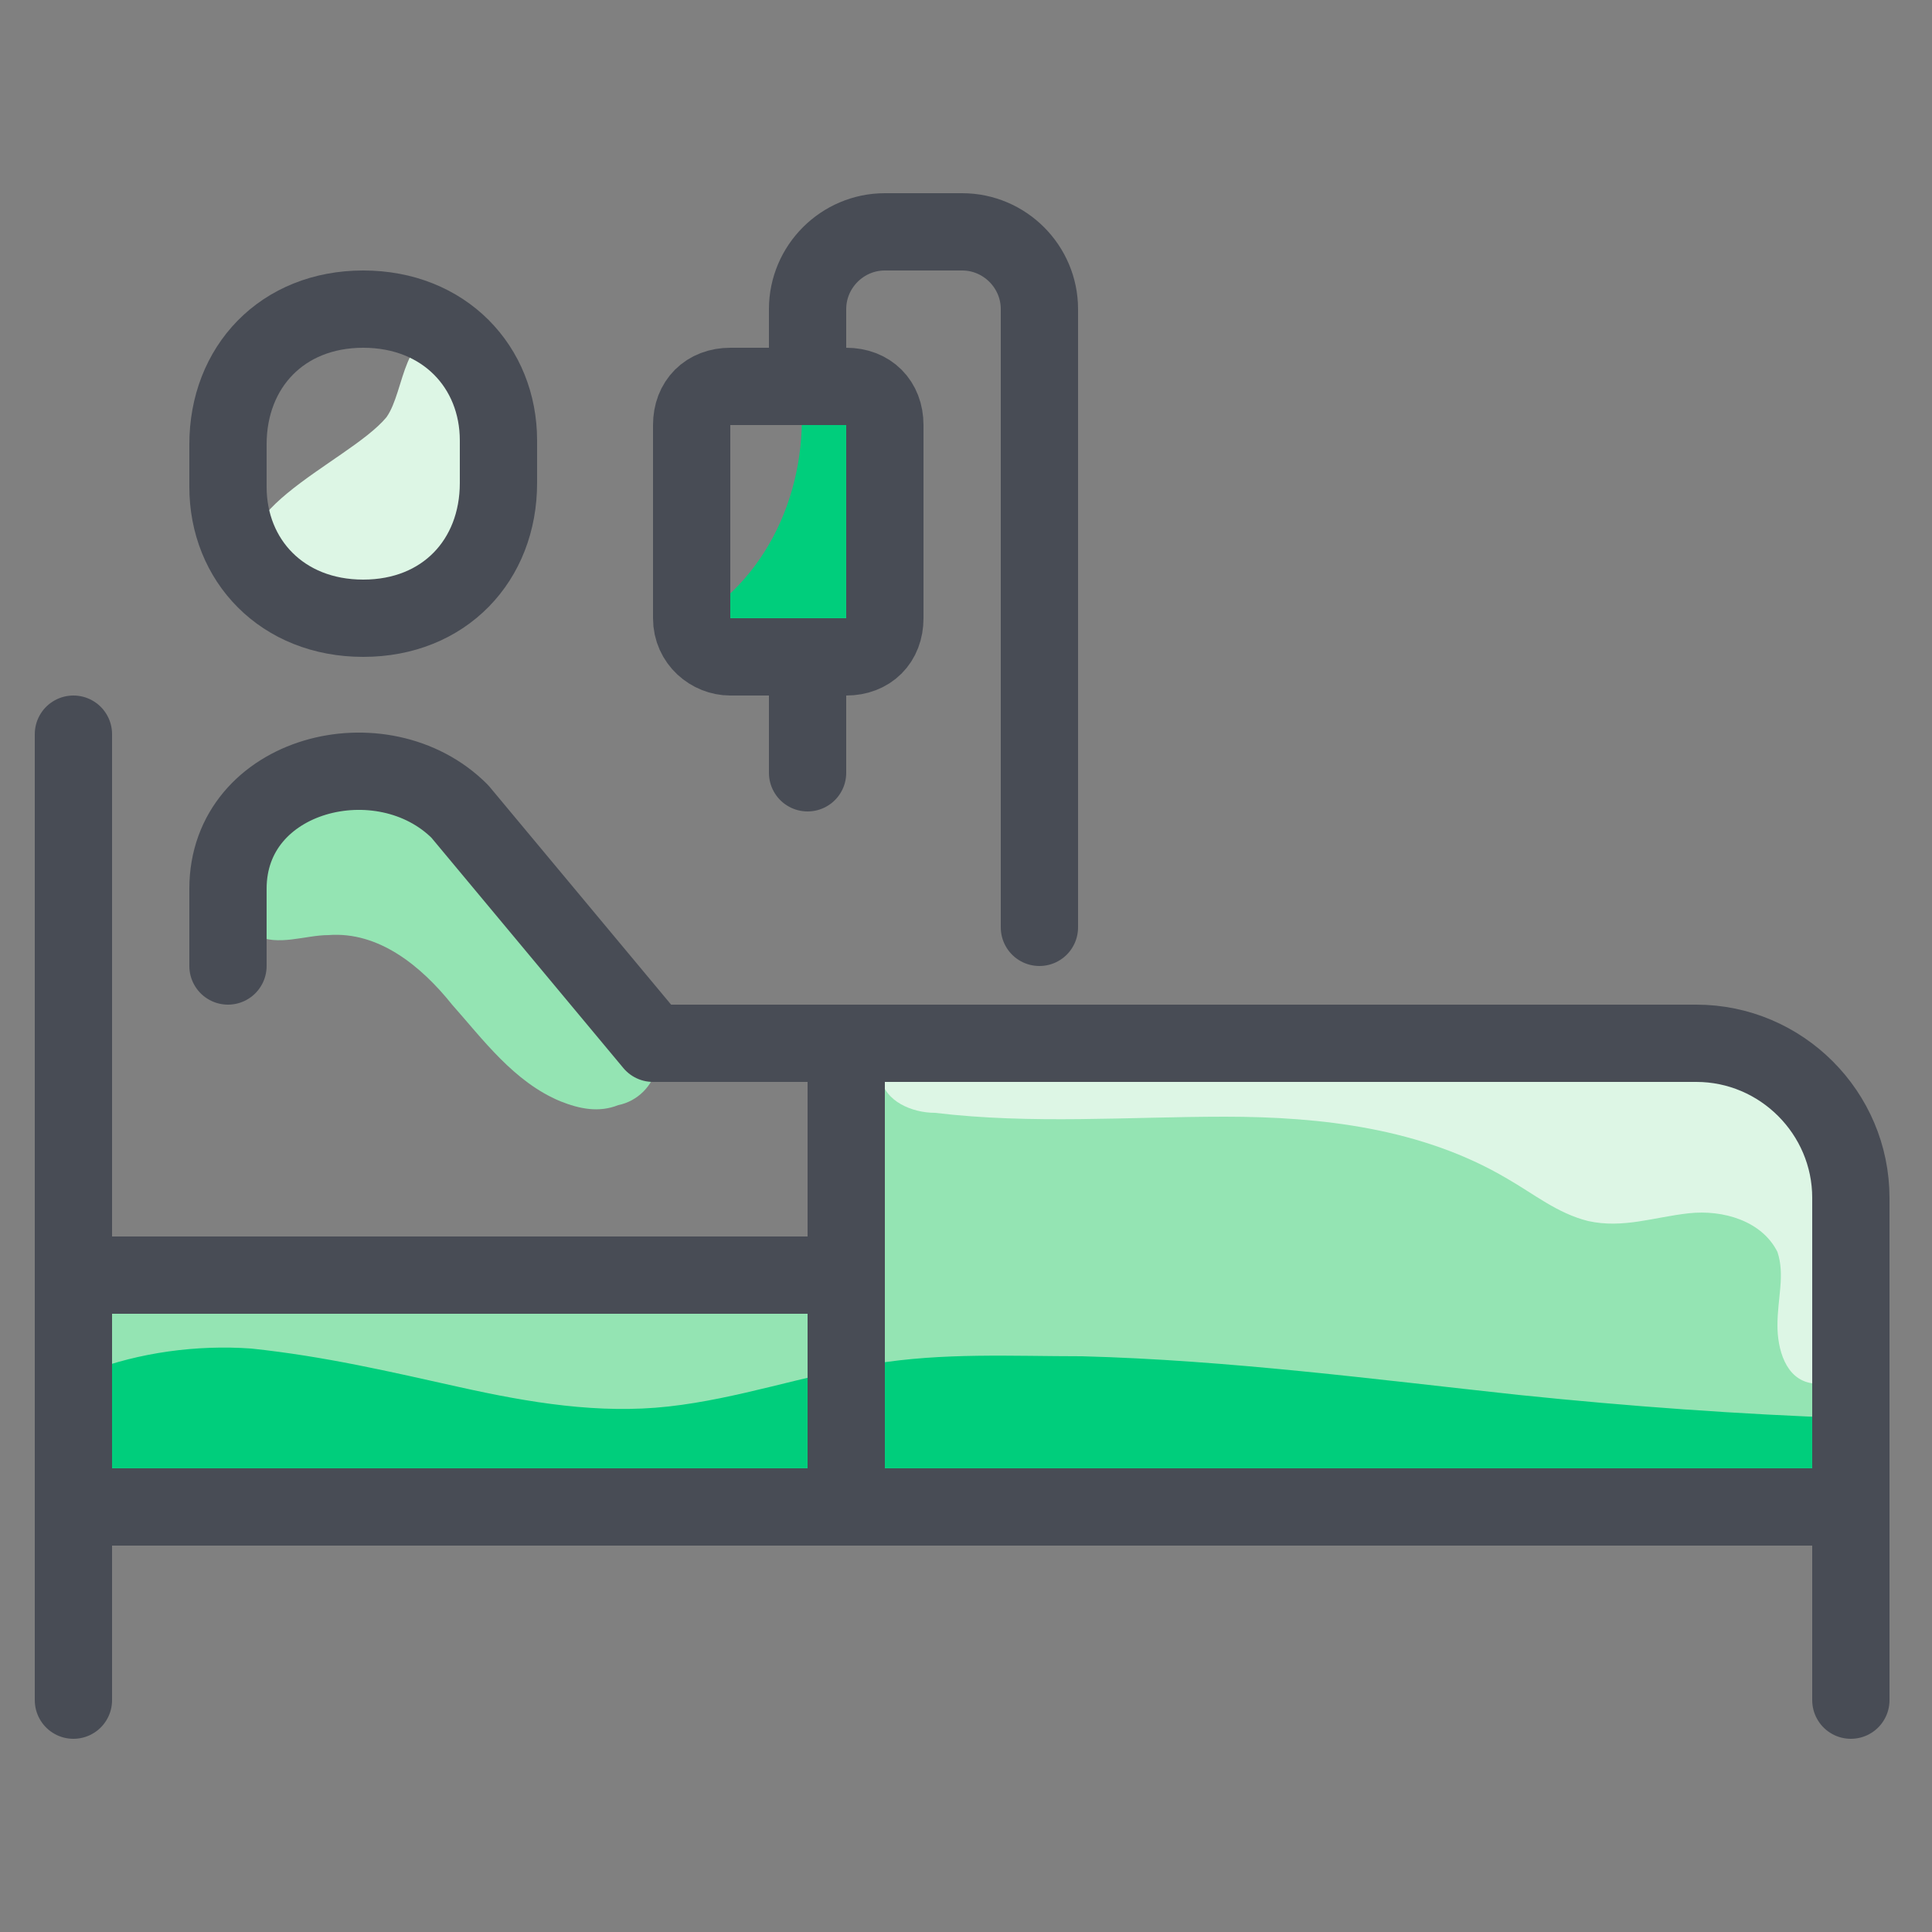
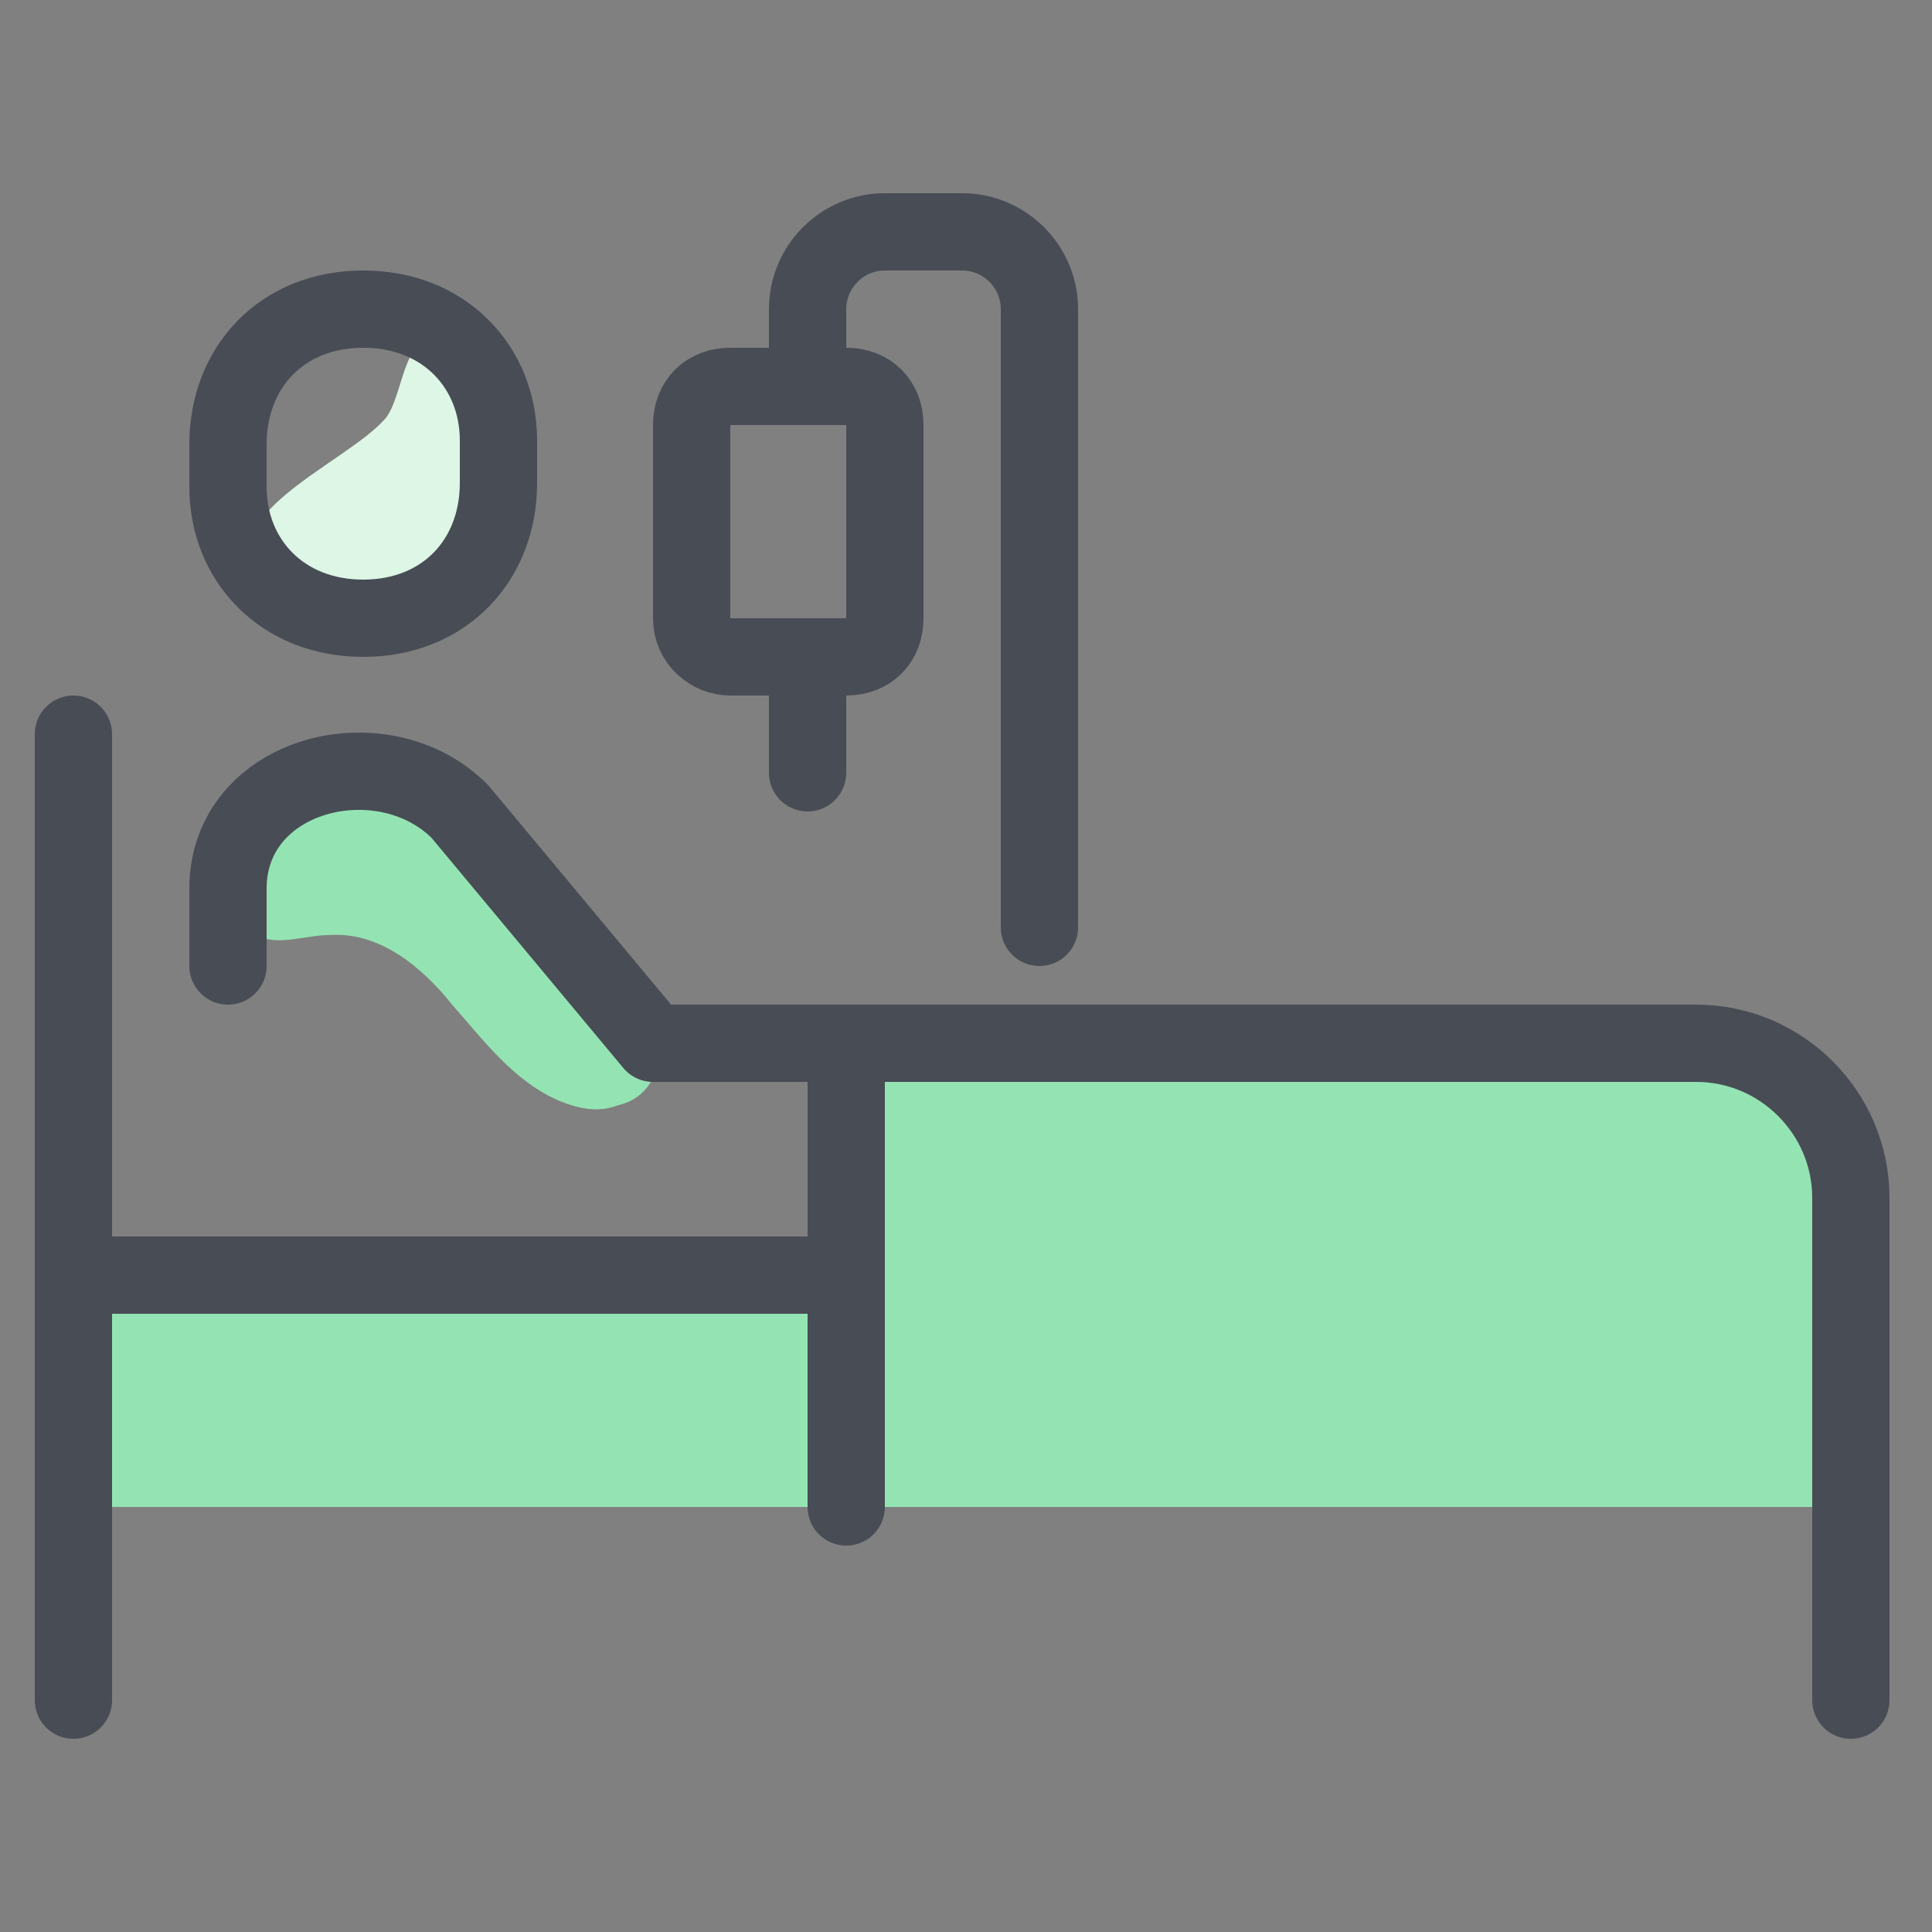
<svg xmlns="http://www.w3.org/2000/svg" version="1.1" id="icons" x="0px" y="0px" viewBox="0 0 50 50" style="enable-background:new 0 0 50 50;" xml:space="preserve">
  <rect x="0" y="0" width="50" height="50" fill="#808080" stroke="none" />
  <style type="text/css">
	.st0{fill:#94E4B3;}
	.st1{fill:#00CE7C;}
	.st2{fill:#DDF6E5;}
	.st3{fill:none;stroke:#484C55;stroke-width:2;stroke-linecap:round;stroke-linejoin:round;stroke-miterlimit:10;}
</style>
  <g>
    <path class="st0" d="M6.6,24.2c0.6,0.3,1.3,0,1.9,0c1.3-0.1,2.4,0.8,3.2,1.8c0.8,0.9,1.6,2,2.8,2.5c0.5,0.2,1,0.3,1.5,0.1   c0.5-0.1,0.9-0.5,1-1c0.1-0.6-0.3-1.2-0.6-1.8c-1.1-1.6-2.3-3.2-3.9-4.4c-1.3-0.9-3.7-1.8-5.2-0.9C6.2,21.1,5.2,23.5,6.6,24.2z" />
    <rect x="1.9" y="33" class="st0" width="20" height="6" />
    <path class="st0" d="M47.9,31v8h-26v-4.4c0.4-0.9,0.5-1.9,0.2-2.8L22,31.9l0,0V27h22C46.1,27,47.9,28.8,47.9,31z" />
-     <path class="st1" d="M39.3,36.1c-3.7-0.4-7.5-0.9-11.3-1c-1.8,0-3.6-0.1-5.4,0.2s-3.5,0.9-5.3,1.1c-1.8,0.2-3.6-0.1-5.4-0.5   s-3.5-0.8-5.4-1c-1.4-0.1-2.9,0.1-4.2,0.6v2.6h19.5V39h26v-2.3C45,36.6,42.2,36.4,39.3,36.1z" />
-     <path class="st2" d="M48,30.9c-0.2-1-0.6-2-1.3-2.7c-1.1-1-2.6-1.2-4-1.3c-5.1-0.5-10.2-0.5-15.3-0.2c-1,0-1.9,0-2.9,0.1   c-0.4,0-0.8,0-1.1,0.2s-0.6,0.5-0.6,0.9c0.1,0.6,0.8,0.9,1.4,0.9c2.5,0.3,5,0.1,7.5,0.1s5.1,0.3,7.3,1.6c0.7,0.4,1.3,0.9,2.1,1.1   c0.9,0.2,1.7-0.1,2.6-0.2s1.9,0.2,2.3,1c0.2,0.6,0,1.2,0,1.9c0,0.6,0.2,1.4,0.9,1.5c0.4,0,0.7-0.2,0.9-0.5s0.3-0.7,0.3-1.1   C48,32.9,48.1,31.9,48,30.9z" />
-     <path class="st1" d="M21.9,10h-1.2c0.3,2.4-0.7,4.9-2.8,6.1c0.1,0.5,0.5,0.9,1,0.9h3c0.6,0,1-0.4,1-1v-5C22.9,10.4,22.5,10,21.9,10   z" />
    <path class="st2" d="M10,10.8c-1,1.2-4.8,2.6-3.1,4.3c0.7,0.7,2,0.5,2.9,0.4c0.9-0.1,1.9-0.3,2.4-1c0.4-0.5,0.5-1,0.6-1.6   c0.2-0.9,0.4-1.9,0.1-2.8c-0.2-0.5-0.7-1.3-1.2-1.4C10.4,8.4,10.5,10.1,10,10.8L10,10.8z" />
    <path class="st3" d="M20.9,10V8c0-1.1,0.9-2,2-2h2c1.1,0,2,0.9,2,2v16" />
    <path class="st3" d="M18.9,17h3c0.6,0,1-0.4,1-1v-5c0-0.6-0.4-1-1-1h-3c-0.6,0-1,0.4-1,1v5C17.9,16.6,18.4,17,18.9,17z" />
    <line class="st3" x1="20.9" y1="17" x2="20.9" y2="20" />
    <line class="st3" x1="21.9" y1="27" x2="21.9" y2="39" />
    <path class="st3" d="M9.4,16c-2.1,0-3.5-1.5-3.5-3.4v-1.1c0-2,1.4-3.5,3.5-3.5s3.5,1.5,3.5,3.4v1.1C12.9,14.5,11.5,16,9.4,16z" />
    <line class="st3" x1="1.9" y1="19" x2="1.9" y2="44" />
-     <line class="st3" x1="1.9" y1="39" x2="47.9" y2="39" />
    <line class="st3" x1="1.9" y1="33" x2="21.9" y2="33" />
    <path class="st3" d="M5.9,25v-2c0-3,4-4,6-2l5,6h27c2.2,0,4,1.8,4,4v13" />
  </g>
</svg>